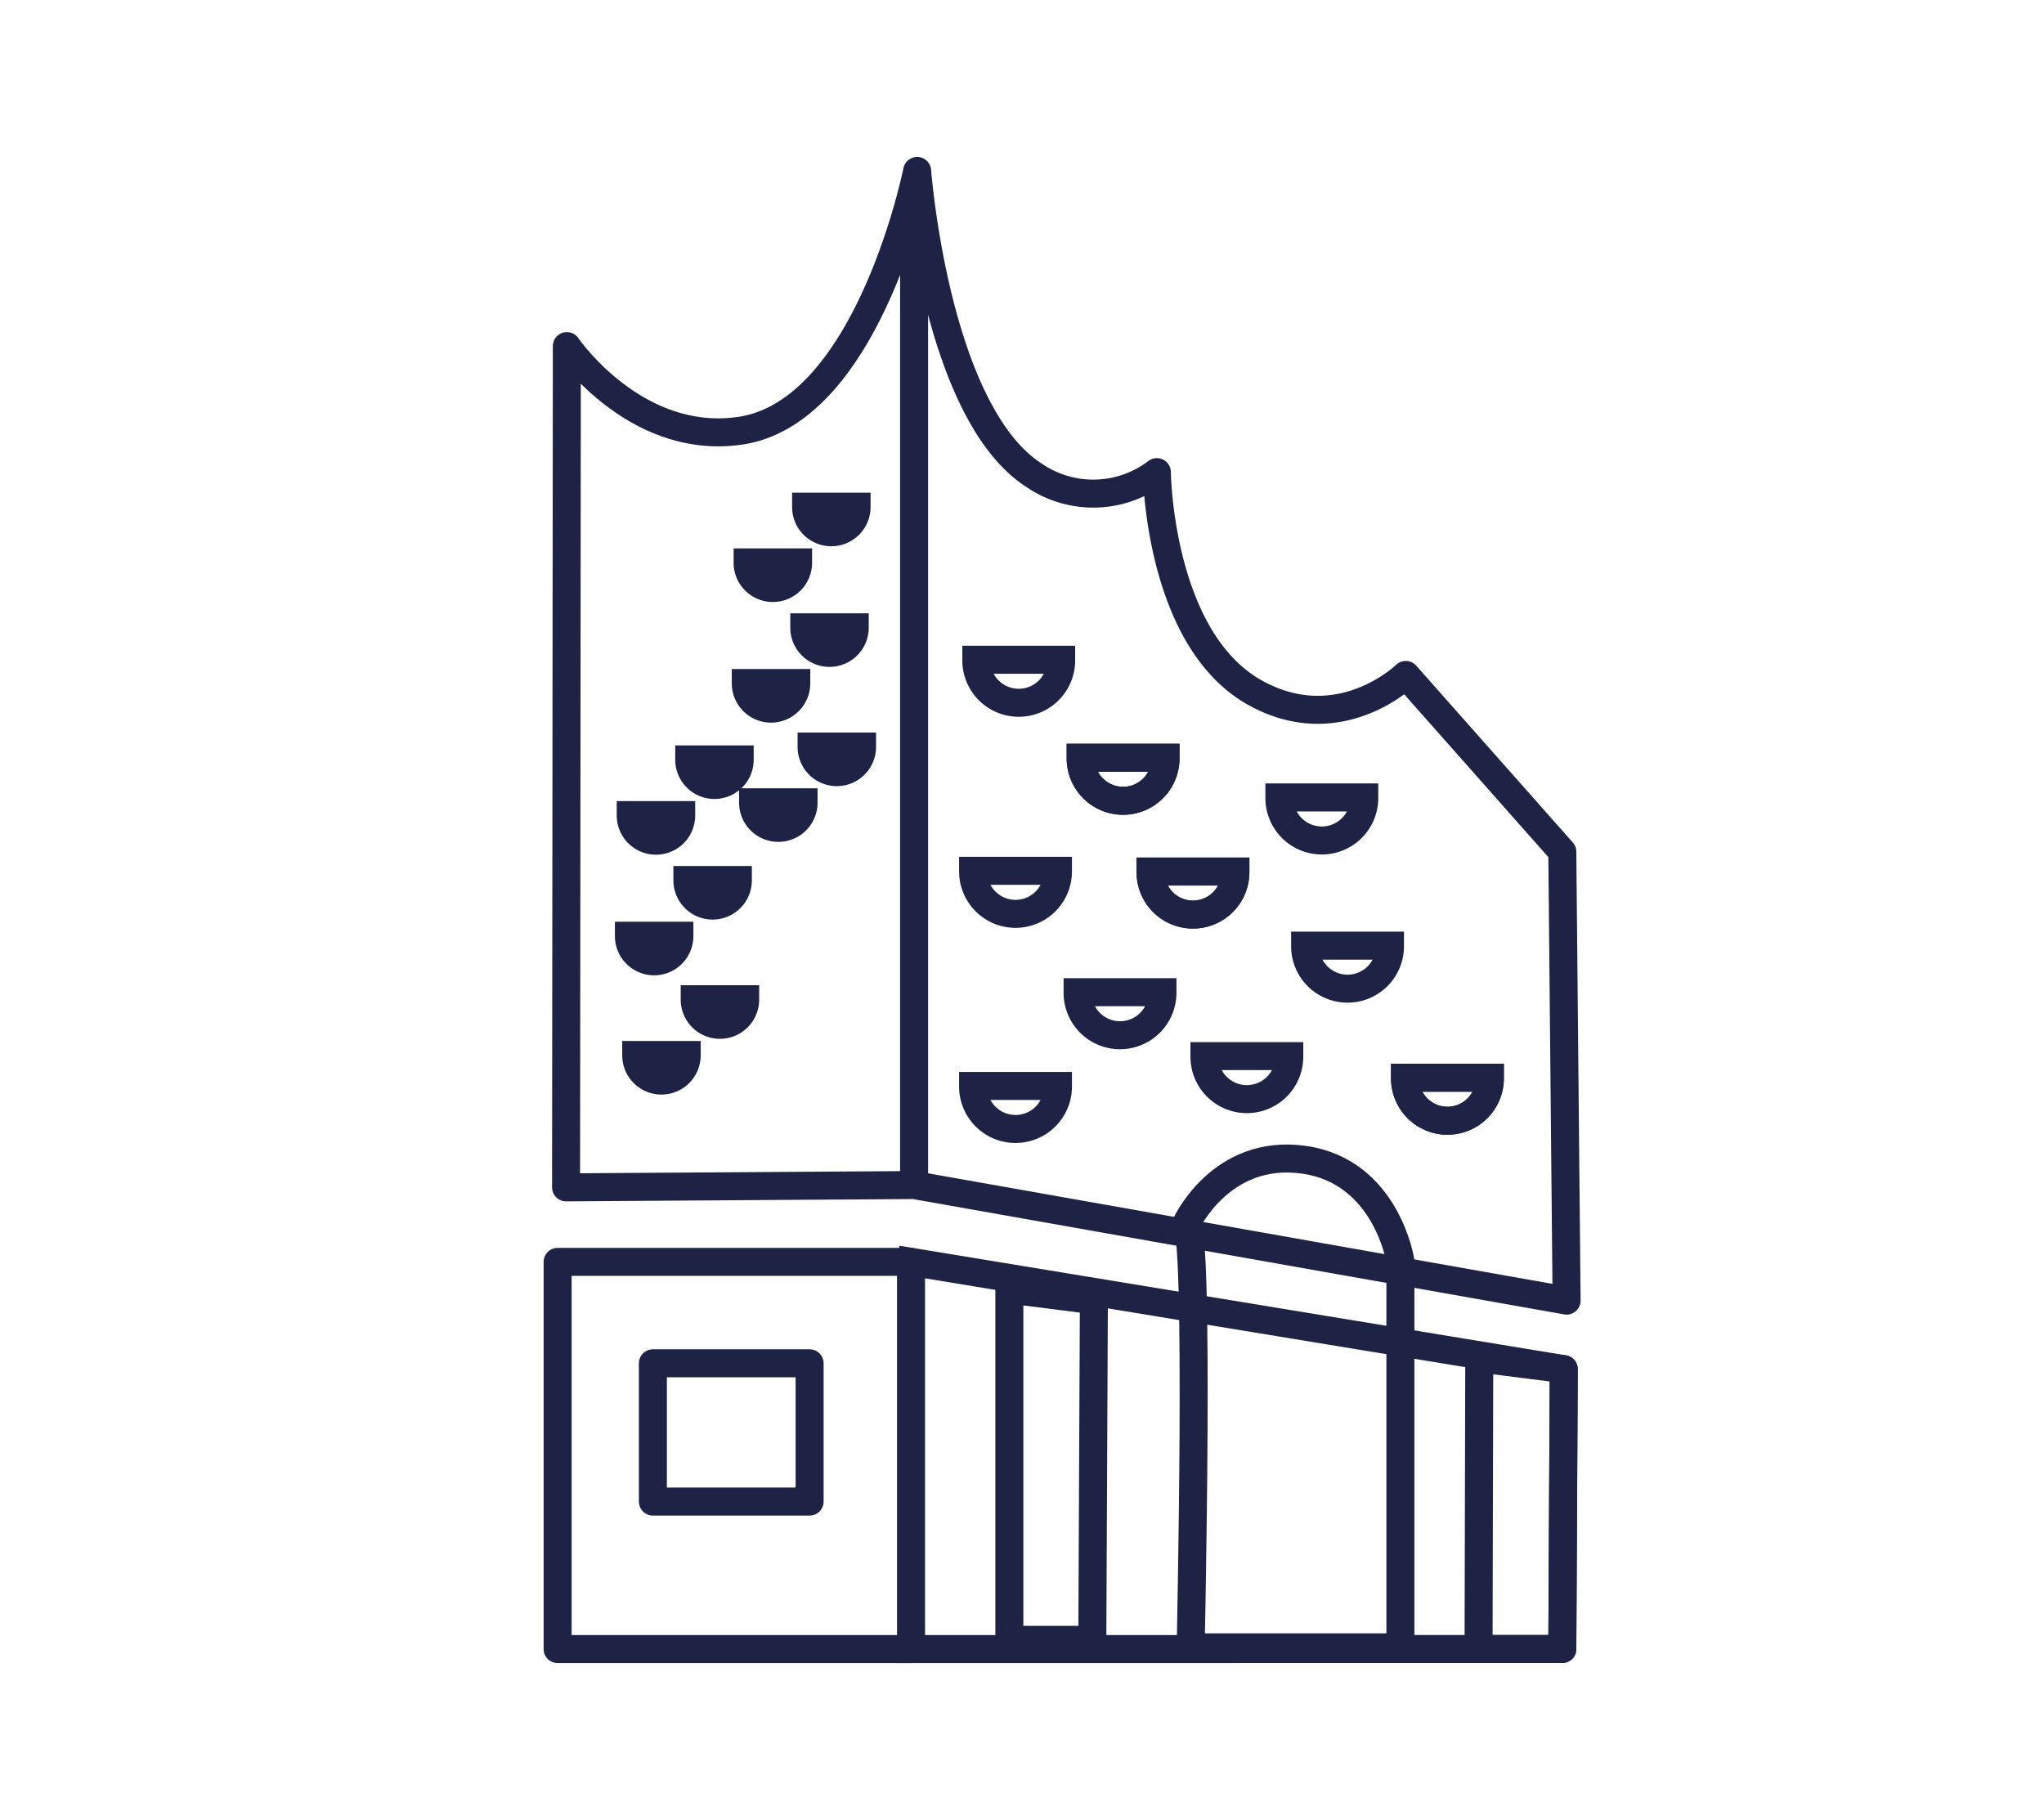
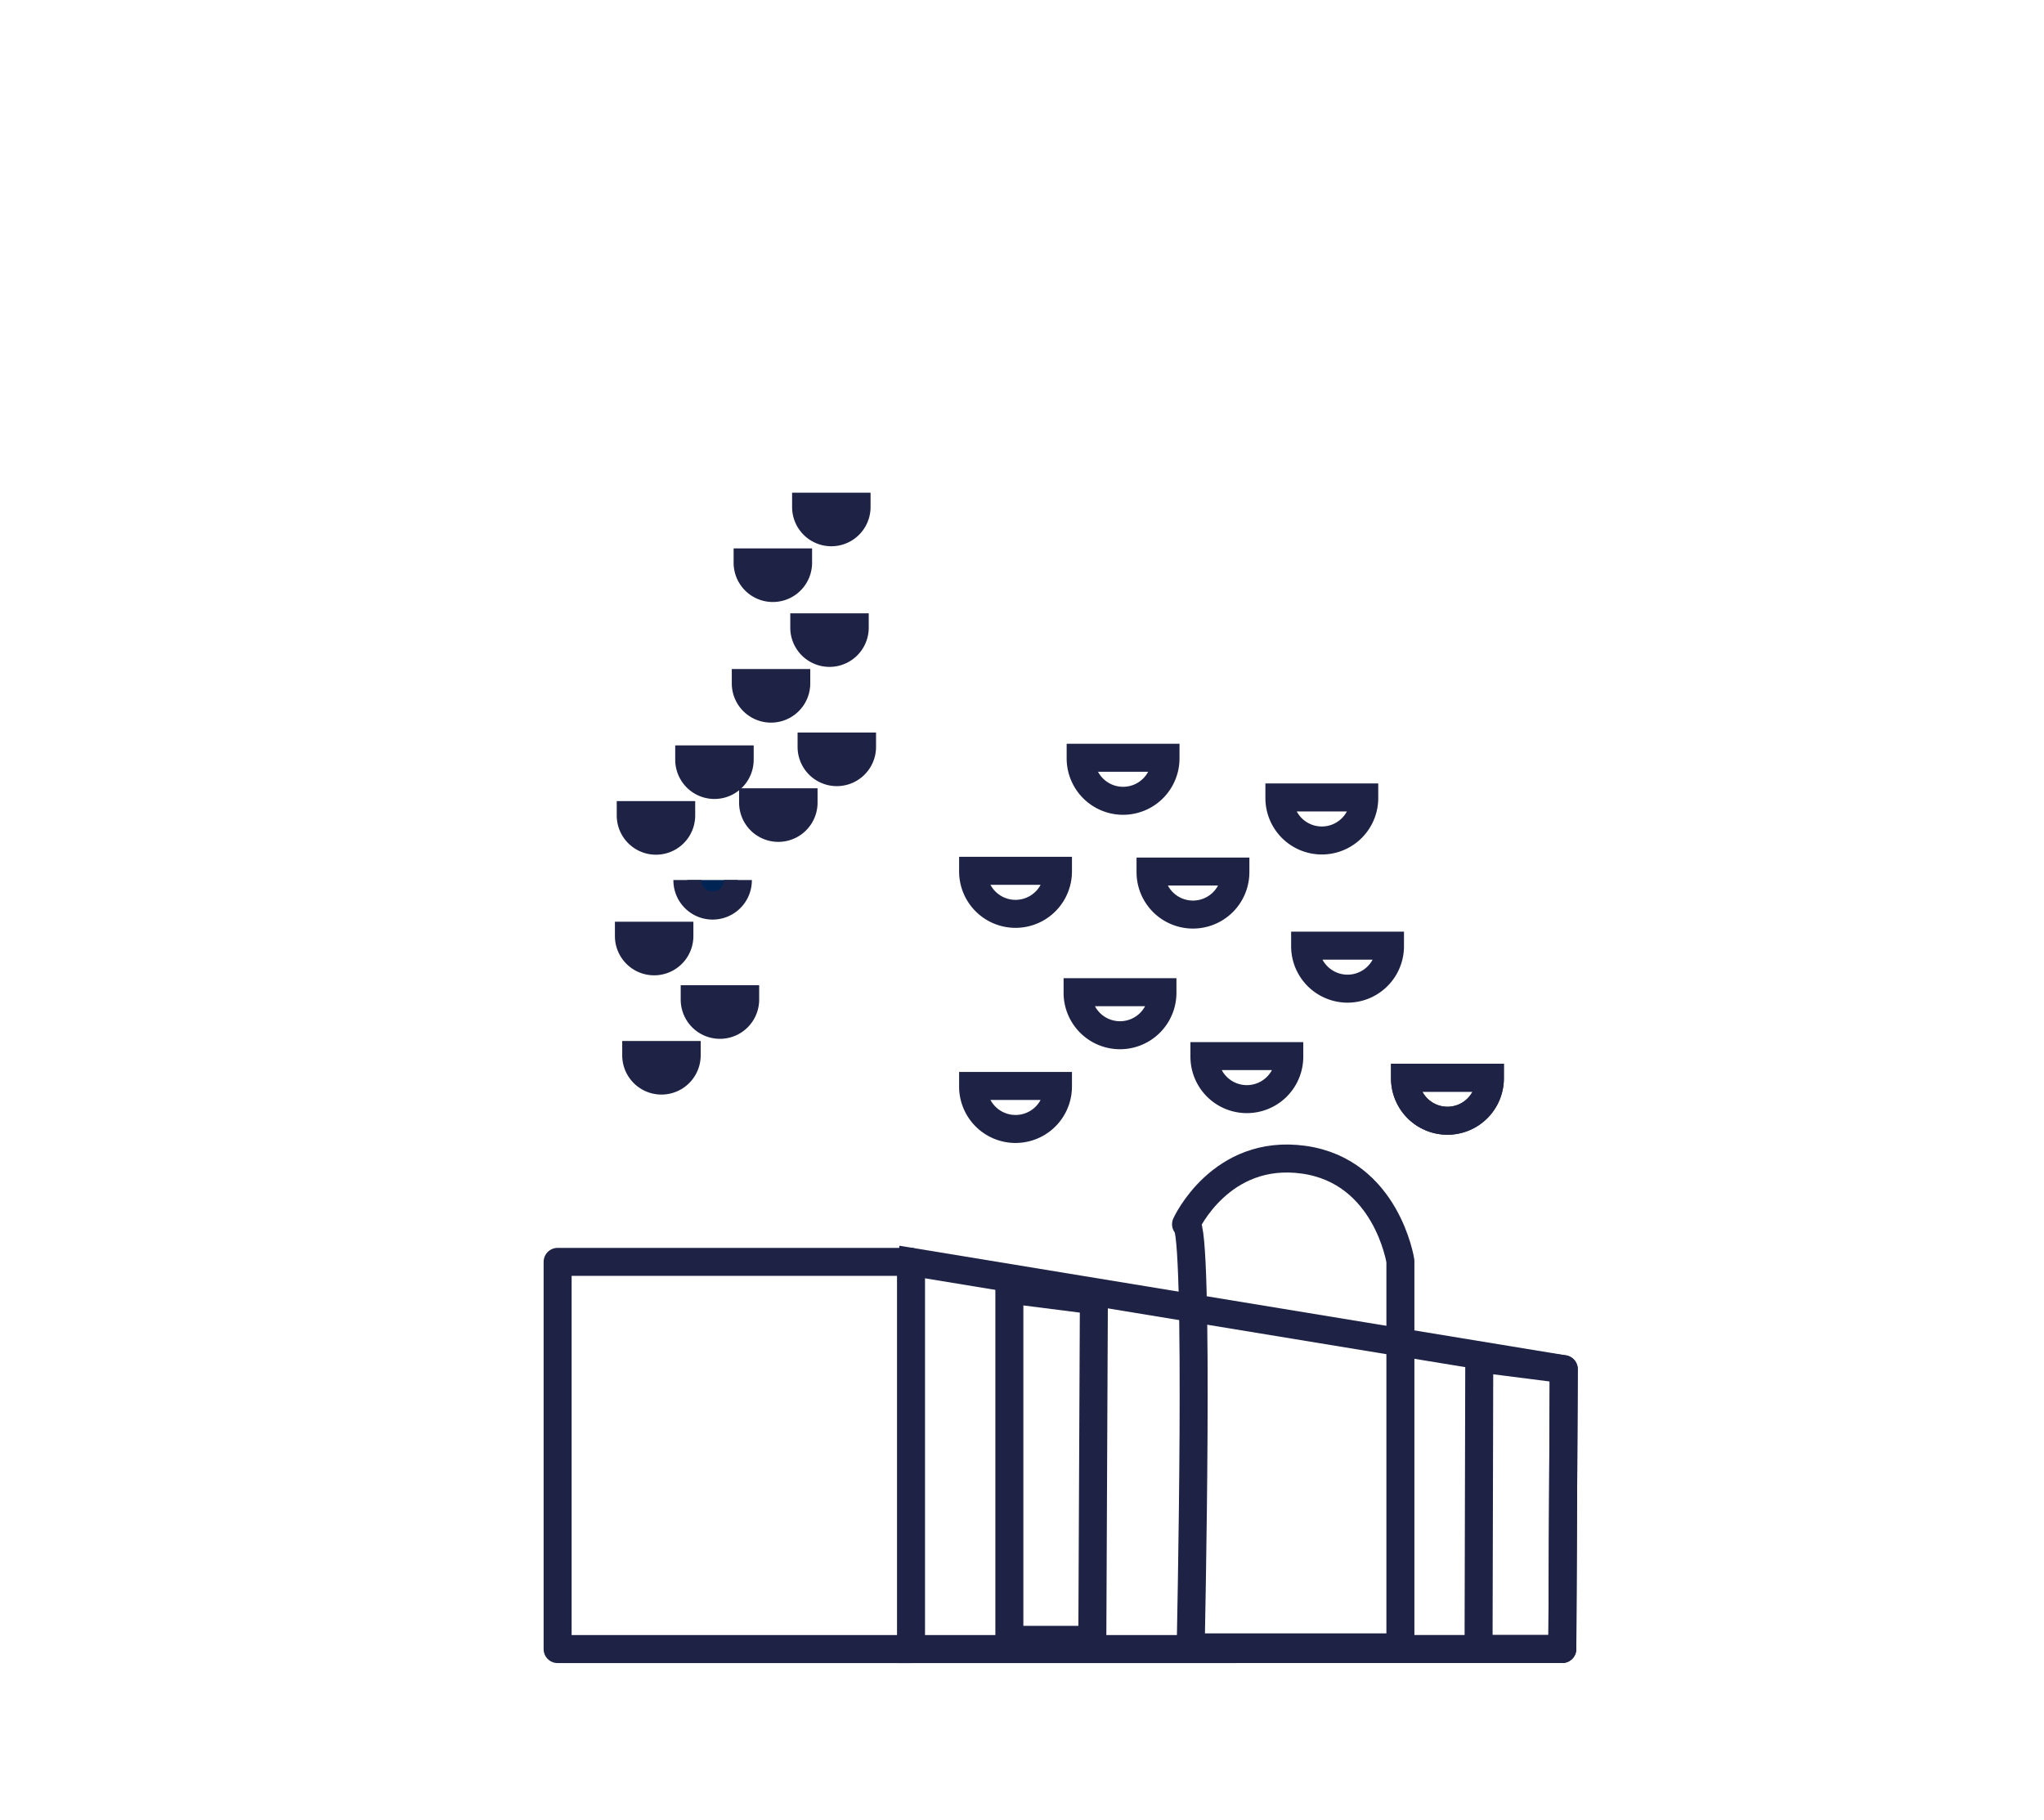
<svg xmlns="http://www.w3.org/2000/svg" width="219" height="195" viewBox="0 0 219 195">
  <defs>
    <clipPath id="clip-path">
      <rect id="Rectangle_4428" data-name="Rectangle 4428" width="112.95" height="163.214" fill="none" stroke="#1e2346" stroke-width="3" />
    </clipPath>
    <clipPath id="clip-COUNTRY-CITY-SLIDER-Germany_HAMBURG">
      <rect width="219" height="195" />
    </clipPath>
  </defs>
  <g id="COUNTRY-CITY-SLIDER-Germany_HAMBURG" clip-path="url(#clip-COUNTRY-CITY-SLIDER-Germany_HAMBURG)">
    <g id="Group_7421" data-name="Group 7421" transform="translate(57.323 15.893)">
      <g id="Group_7400" data-name="Group 7400" clip-path="url(#clip-path)">
        <path id="Path_3444" data-name="Path 3444" d="M31.34,280.778c0,.013,0,.025,0,.038a2.7,2.7,0,1,0,5.407,0c0-.013,0-.025,0-.038Z" transform="translate(-20.496 -183.639)" fill="#002454" stroke="#1e2346" stroke-width="3" />
        <path id="Path_3446" data-name="Path 3446" d="M49.451,263.516c0,.013,0,.025,0,.038a2.7,2.7,0,1,0,5.407,0c0-.013,0-.025,0-.038Z" transform="translate(-32.341 -172.349)" fill="#002454" stroke="#1e2346" stroke-width="3" />
        <path id="Path_3448" data-name="Path 3448" d="M29.076,243.848c0,.013,0,.025,0,.038a2.7,2.7,0,1,0,5.407,0c0-.013,0-.025,0-.038Z" transform="translate(-19.015 -159.485)" fill="#002454" stroke="#1e2346" stroke-width="3" />
-         <path id="Path_3450" data-name="Path 3450" d="M47.187,226.586c0,.013,0,.025,0,.038a2.7,2.7,0,0,0,5.407,0c0-.013,0-.025,0-.038Z" transform="translate(-30.861 -148.195)" fill="#002454" stroke="#1e2346" stroke-width="3" />
+         <path id="Path_3450" data-name="Path 3450" d="M47.187,226.586c0,.013,0,.025,0,.038a2.7,2.7,0,0,0,5.407,0c0-.013,0-.025,0-.038" transform="translate(-30.861 -148.195)" fill="#002454" stroke="#1e2346" stroke-width="3" />
        <path id="Path_3452" data-name="Path 3452" d="M29.642,206.494c0,.013,0,.025,0,.038a2.7,2.7,0,1,0,5.407,0c0-.013,0-.025,0-.038Z" transform="translate(-19.386 -135.054)" fill="#002454" stroke="#1e2346" stroke-width="3" />
        <path id="Path_3454" data-name="Path 3454" d="M47.753,189.232c0,.013,0,.025,0,.038a2.7,2.7,0,1,0,5.407,0c0-.013,0-.025,0-.038Z" transform="translate(-31.231 -123.764)" fill="#002454" stroke="#1e2346" stroke-width="3" />
        <path id="Path_3456" data-name="Path 3456" d="M168.025,261.34c0,.021,0,.043,0,.064a4.545,4.545,0,1,0,9.091,0c0-.021,0-.043,0-.064Z" transform="translate(-109.892 -170.926)" fill="none" stroke="#1e2346" stroke-width="3" />
        <path id="Path_3459" data-name="Path 3459" d="M135.667,223.748c0,.021,0,.043,0,.064a4.545,4.545,0,1,0,9.091,0c0-.021,0-.043,0-.064Z" transform="translate(-88.729 -146.339)" fill="none" stroke="#1e2346" stroke-miterlimit="10" stroke-width="3" />
-         <path id="Path_3460" data-name="Path 3460" d="M168.977,188.736c0,.021,0,.043,0,.064a4.545,4.545,0,1,0,9.091,0c0-.021,0-.043,0-.064Z" transform="translate(-110.515 -123.44)" fill="none" stroke="#1e2346" stroke-width="3" />
        <path id="Path_3461" data-name="Path 3461" d="M168.977,188.736c0,.021,0,.043,0,.064a4.545,4.545,0,1,0,9.091,0c0-.021,0-.043,0-.064Z" transform="translate(-110.515 -123.44)" fill="none" stroke="#1e2346" stroke-miterlimit="10" stroke-width="3" />
        <path id="Path_3463" data-name="Path 3463" d="M207.307,281.126c0,.021,0,.043,0,.064a4.545,4.545,0,1,0,9.091,0c0-.021,0-.043,0-.064Z" transform="translate(-135.584 -183.866)" fill="none" stroke="#1e2346" stroke-miterlimit="10" stroke-width="3" />
-         <path id="Path_3465" data-name="Path 3465" d="M136.665,158.382c0,.021,0,.043,0,.064a4.545,4.545,0,1,0,9.091,0c0-.021,0-.043,0-.064Z" transform="translate(-89.382 -103.587)" fill="none" stroke="#1e2346" stroke-miterlimit="10" stroke-width="3" />
        <path id="Path_3466" data-name="Path 3466" d="M67.536,202.521c0,.013,0,.025,0,.038a2.7,2.7,0,0,0,5.407,0c0-.013,0-.025,0-.038Z" transform="translate(-44.17 -132.456)" fill="#002454" stroke="#1e2346" stroke-width="3" />
        <path id="Path_3468" data-name="Path 3468" d="M85.647,185.259c0,.013,0,.025,0,.038a2.7,2.7,0,1,0,5.407,0c0-.013,0-.025,0-.038Z" transform="translate(-56.015 -121.166)" fill="#002454" stroke="#1e2346" stroke-width="3" />
        <path id="Path_3470" data-name="Path 3470" d="M65.272,165.592c0,.013,0,.025,0,.038a2.7,2.7,0,1,0,5.407,0c0-.013,0-.025,0-.038Z" transform="translate(-42.689 -108.303)" fill="#002454" stroke="#1e2346" stroke-width="3" />
        <path id="Path_3472" data-name="Path 3472" d="M83.383,148.329c0,.013,0,.025,0,.038a2.7,2.7,0,0,0,5.407,0c0-.013,0-.025,0-.038Z" transform="translate(-54.534 -97.012)" fill="#002454" stroke="#1e2346" stroke-width="3" />
        <path id="Path_3474" data-name="Path 3474" d="M65.838,128.237c0,.013,0,.025,0,.038a2.7,2.7,0,0,0,5.407,0c0-.013,0-.025,0-.038Z" transform="translate(-43.059 -83.872)" fill="#002454" stroke="#1e2346" stroke-width="3" />
        <path id="Path_3476" data-name="Path 3476" d="M83.949,110.975c0,.013,0,.025,0,.038a2.7,2.7,0,1,0,5.407,0c0-.013,0-.025,0-.038Z" transform="translate(-54.904 -72.582)" fill="#002454" stroke="#1e2346" stroke-width="3" />
-         <path id="Path_3478" data-name="Path 3478" d="M190.618,223.971c0,.021,0,.043,0,.064a4.545,4.545,0,1,0,9.091,0c0-.021,0-.043,0-.064Z" transform="translate(-124.669 -146.485)" fill="none" stroke="#1e2346" stroke-width="3" />
        <path id="Path_3479" data-name="Path 3479" d="M190.618,223.971c0,.021,0,.043,0,.064a4.545,4.545,0,1,0,9.091,0c0-.021,0-.043,0-.064Z" transform="translate(-124.669 -146.485)" fill="none" stroke="#1e2346" stroke-miterlimit="10" stroke-width="3" />
        <path id="Path_3481" data-name="Path 3481" d="M230.523,201.026c0,.021,0,.043,0,.064a4.545,4.545,0,1,0,9.091,0c0-.021,0-.043,0-.064Z" transform="translate(-150.768 -131.478)" fill="none" stroke="#1e2346" stroke-miterlimit="10" stroke-width="3" />
-         <path id="Path_3482" data-name="Path 3482" d="M46.905,10.292V115.653L9.617,115.9,9.7,25.767s7.279,10.682,18.532,9.074C42.06,32.865,47.234,7,47.234,7S49.17,32.77,59.746,39.6a11.24,11.24,0,0,0,13.17-.329S73.1,57.16,83.454,62.912C92.487,67.931,99.585,61,99.585,61l16.772,18.943.46,48.09L46.905,115.653" transform="translate(-6.29 -4.578)" fill="none" stroke="#1e2346" stroke-linecap="round" stroke-linejoin="round" stroke-width="3" />
        <path id="Path_3483" data-name="Path 3483" d="M135.667,290.367c0,.021,0,.043,0,.064a4.545,4.545,0,1,0,9.091,0c0-.021,0-.043,0-.064Z" transform="translate(-88.729 -189.91)" fill="none" stroke="#1e2346" stroke-width="3" />
        <rect id="Rectangle_4426" data-name="Rectangle 4426" width="37.864" height="41.486" transform="translate(2.422 119.306)" fill="none" stroke="#1e2346" stroke-linecap="square" stroke-linejoin="round" stroke-width="3" />
        <path id="Path_3485" data-name="Path 3485" d="M116.445,386.337l69.782-.008.155-29.983-69.937-11.5" transform="translate(-76.159 -225.545)" fill="none" stroke="#1e2346" stroke-linecap="square" stroke-linejoin="round" stroke-width="3" />
        <path id="Path_3486" data-name="Path 3486" d="M201.622,319.881s3.7-8.149,12.594-6.914,10.372,10.865,10.372,10.865v41.387H202.116S203.1,319.881,201.622,319.881Z" transform="translate(-131.868 -204.608)" fill="none" stroke="#1e2346" stroke-linecap="square" stroke-linejoin="round" stroke-width="3" />
-         <rect id="Rectangle_4427" data-name="Rectangle 4427" width="16.792" height="14.816" transform="translate(12.629 130.172)" fill="none" stroke="#1e2346" stroke-linecap="square" stroke-linejoin="round" stroke-width="3" />
        <path id="Path_3487" data-name="Path 3487" d="M155.789,390.952H146.9V353.417l9.055,1.152Z" transform="translate(-96.077 -231.147)" fill="none" stroke="#1e2346" stroke-linecap="square" stroke-linejoin="round" stroke-width="3" />
        <path id="Path_3488" data-name="Path 3488" d="M301.183,405.882H292.21l.075-31.135,9.054,1.152Z" transform="translate(-191.116 -245.098)" fill="none" stroke="#1e2346" stroke-linecap="square" stroke-linejoin="round" stroke-width="3" />
        <path id="Path_3490" data-name="Path 3490" d="M238.5,246.917c0,.021,0,.043,0,.064a4.545,4.545,0,1,0,9.091,0c0-.021,0-.043,0-.064Z" transform="translate(-155.988 -161.493)" fill="none" stroke="#1e2346" stroke-miterlimit="10" stroke-width="3" />
        <path id="Path_3491" data-name="Path 3491" d="M269.43,287.819c0,.021,0,.043,0,.064a4.545,4.545,0,1,0,9.091,0c0-.021,0-.043,0-.064Z" transform="translate(-176.215 -188.244)" fill="none" stroke="#1e2346" stroke-width="3" />
        <path id="Path_3492" data-name="Path 3492" d="M269.43,287.819c0,.021,0,.043,0,.064a4.545,4.545,0,1,0,9.091,0c0-.021,0-.043,0-.064Z" transform="translate(-176.215 -188.244)" fill="none" stroke="#1e2346" stroke-miterlimit="10" stroke-width="3" />
      </g>
    </g>
  </g>
</svg>